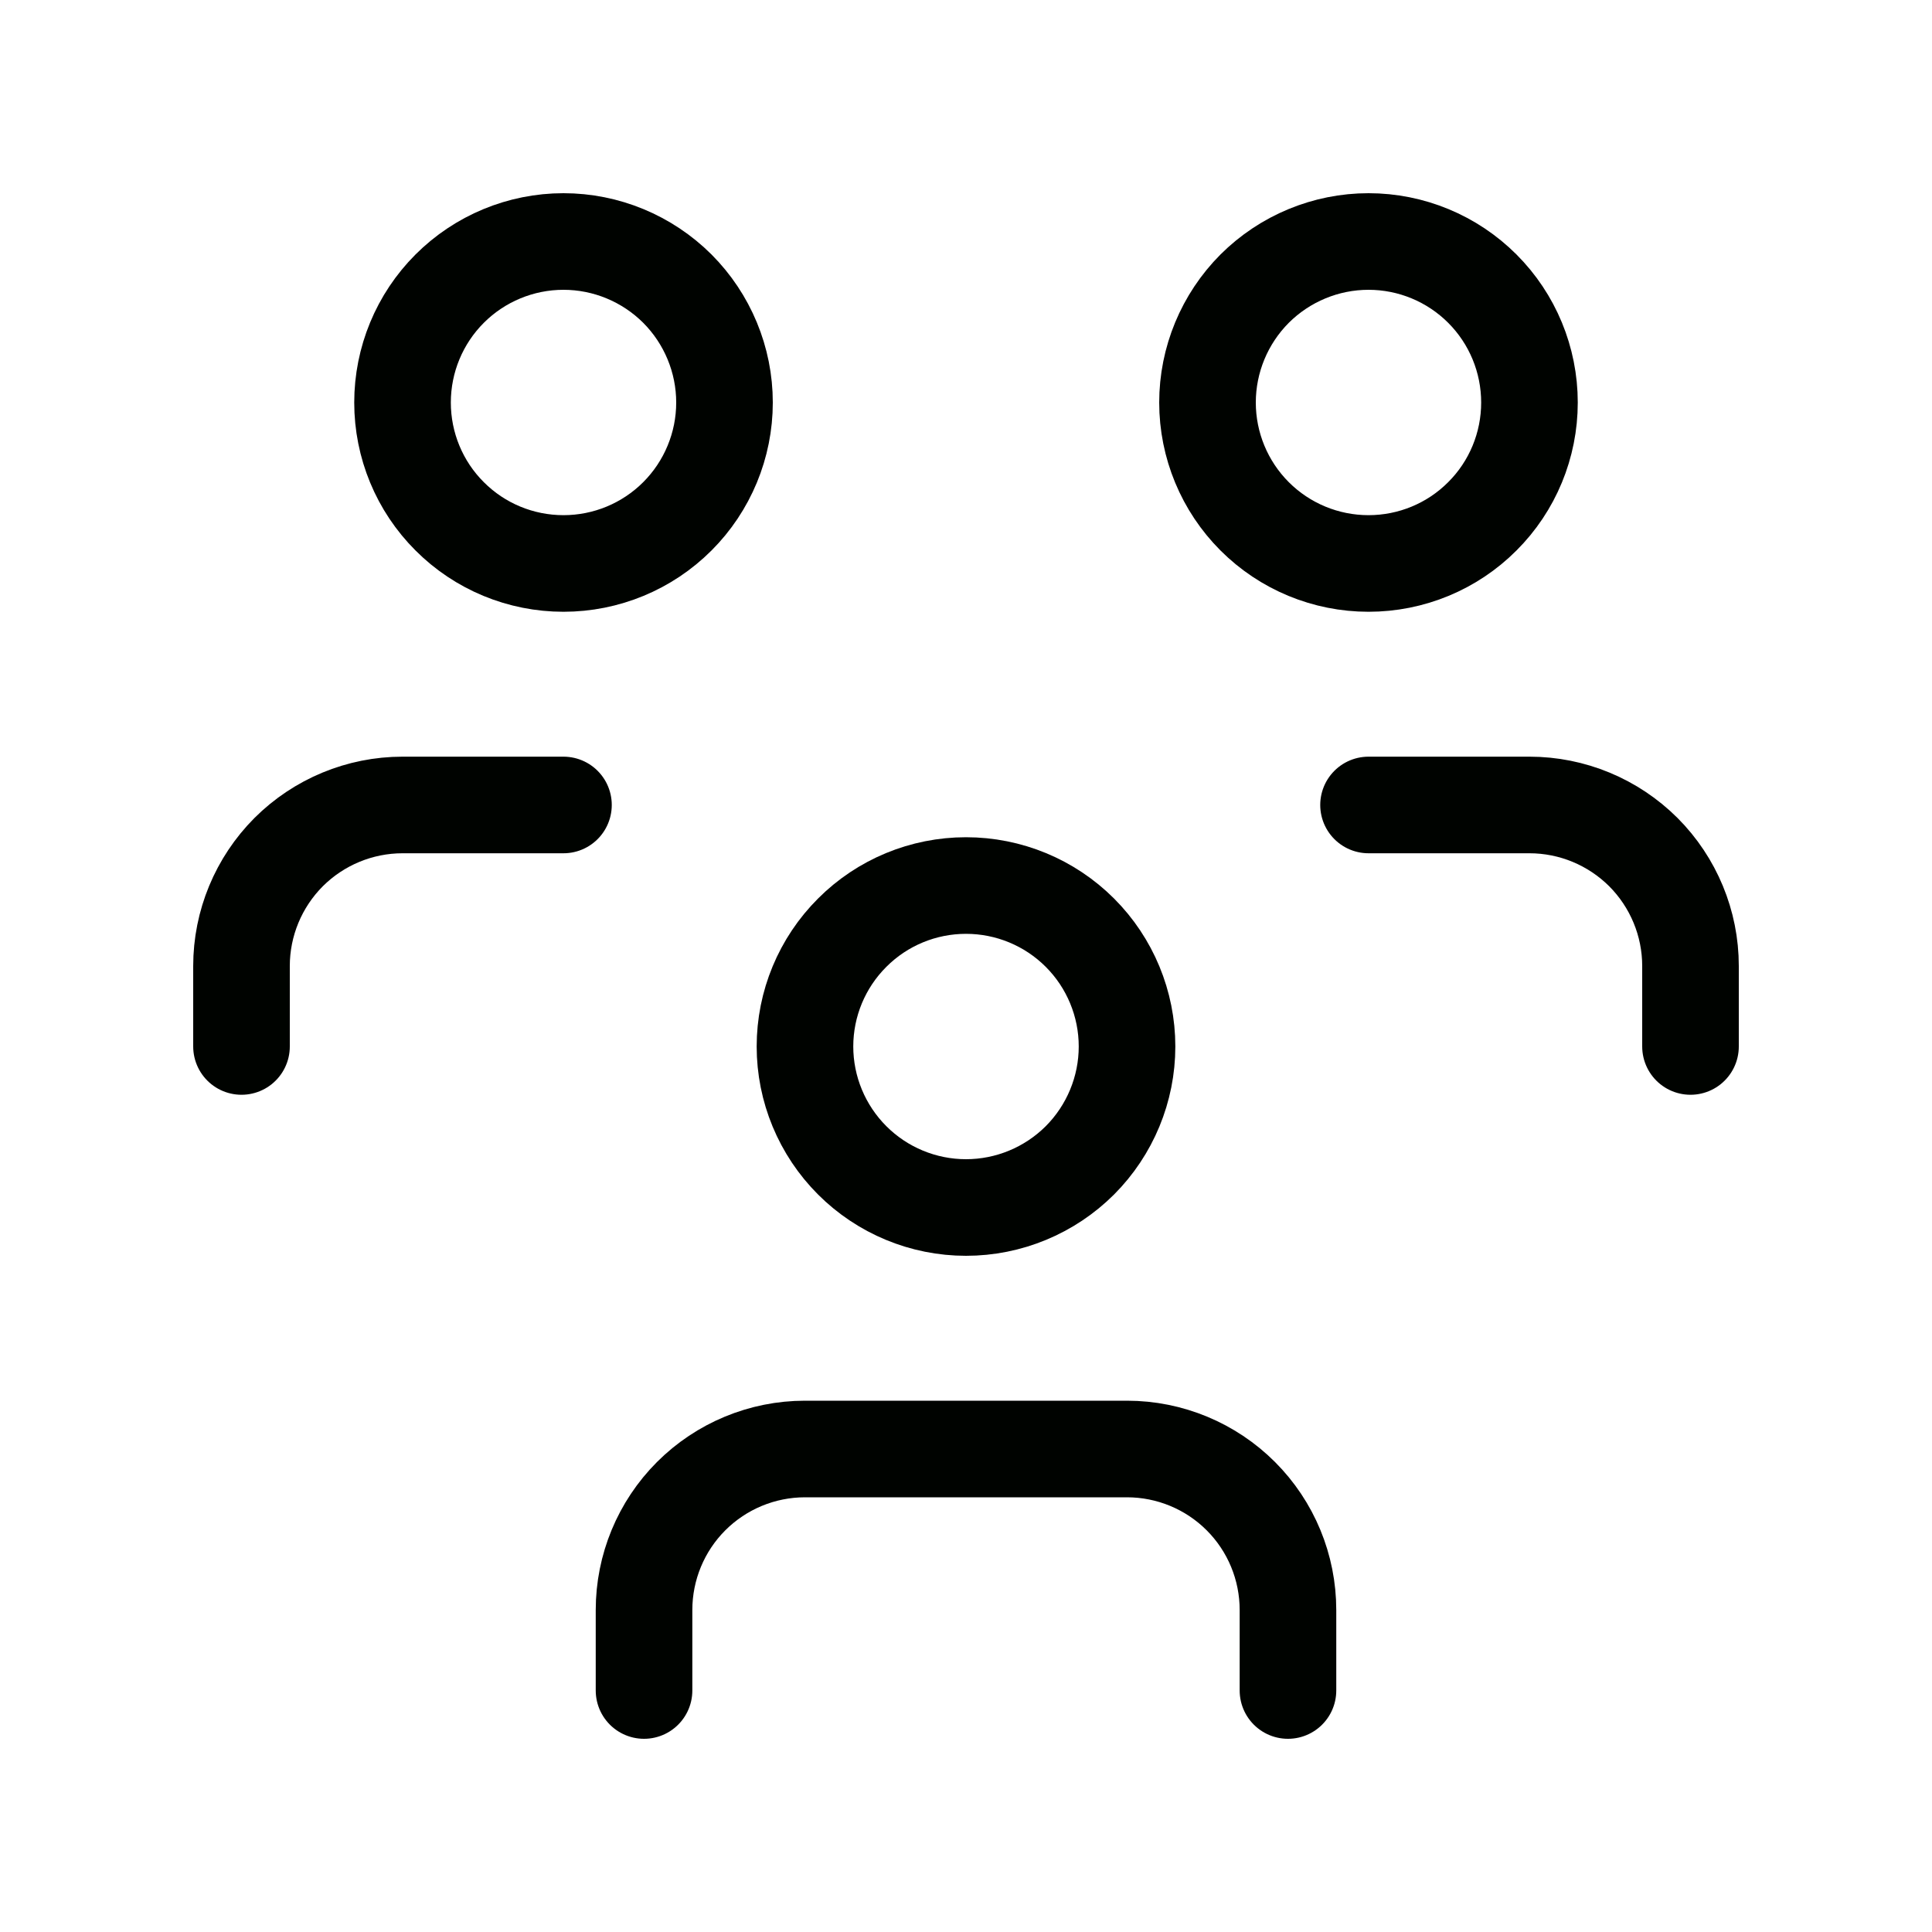
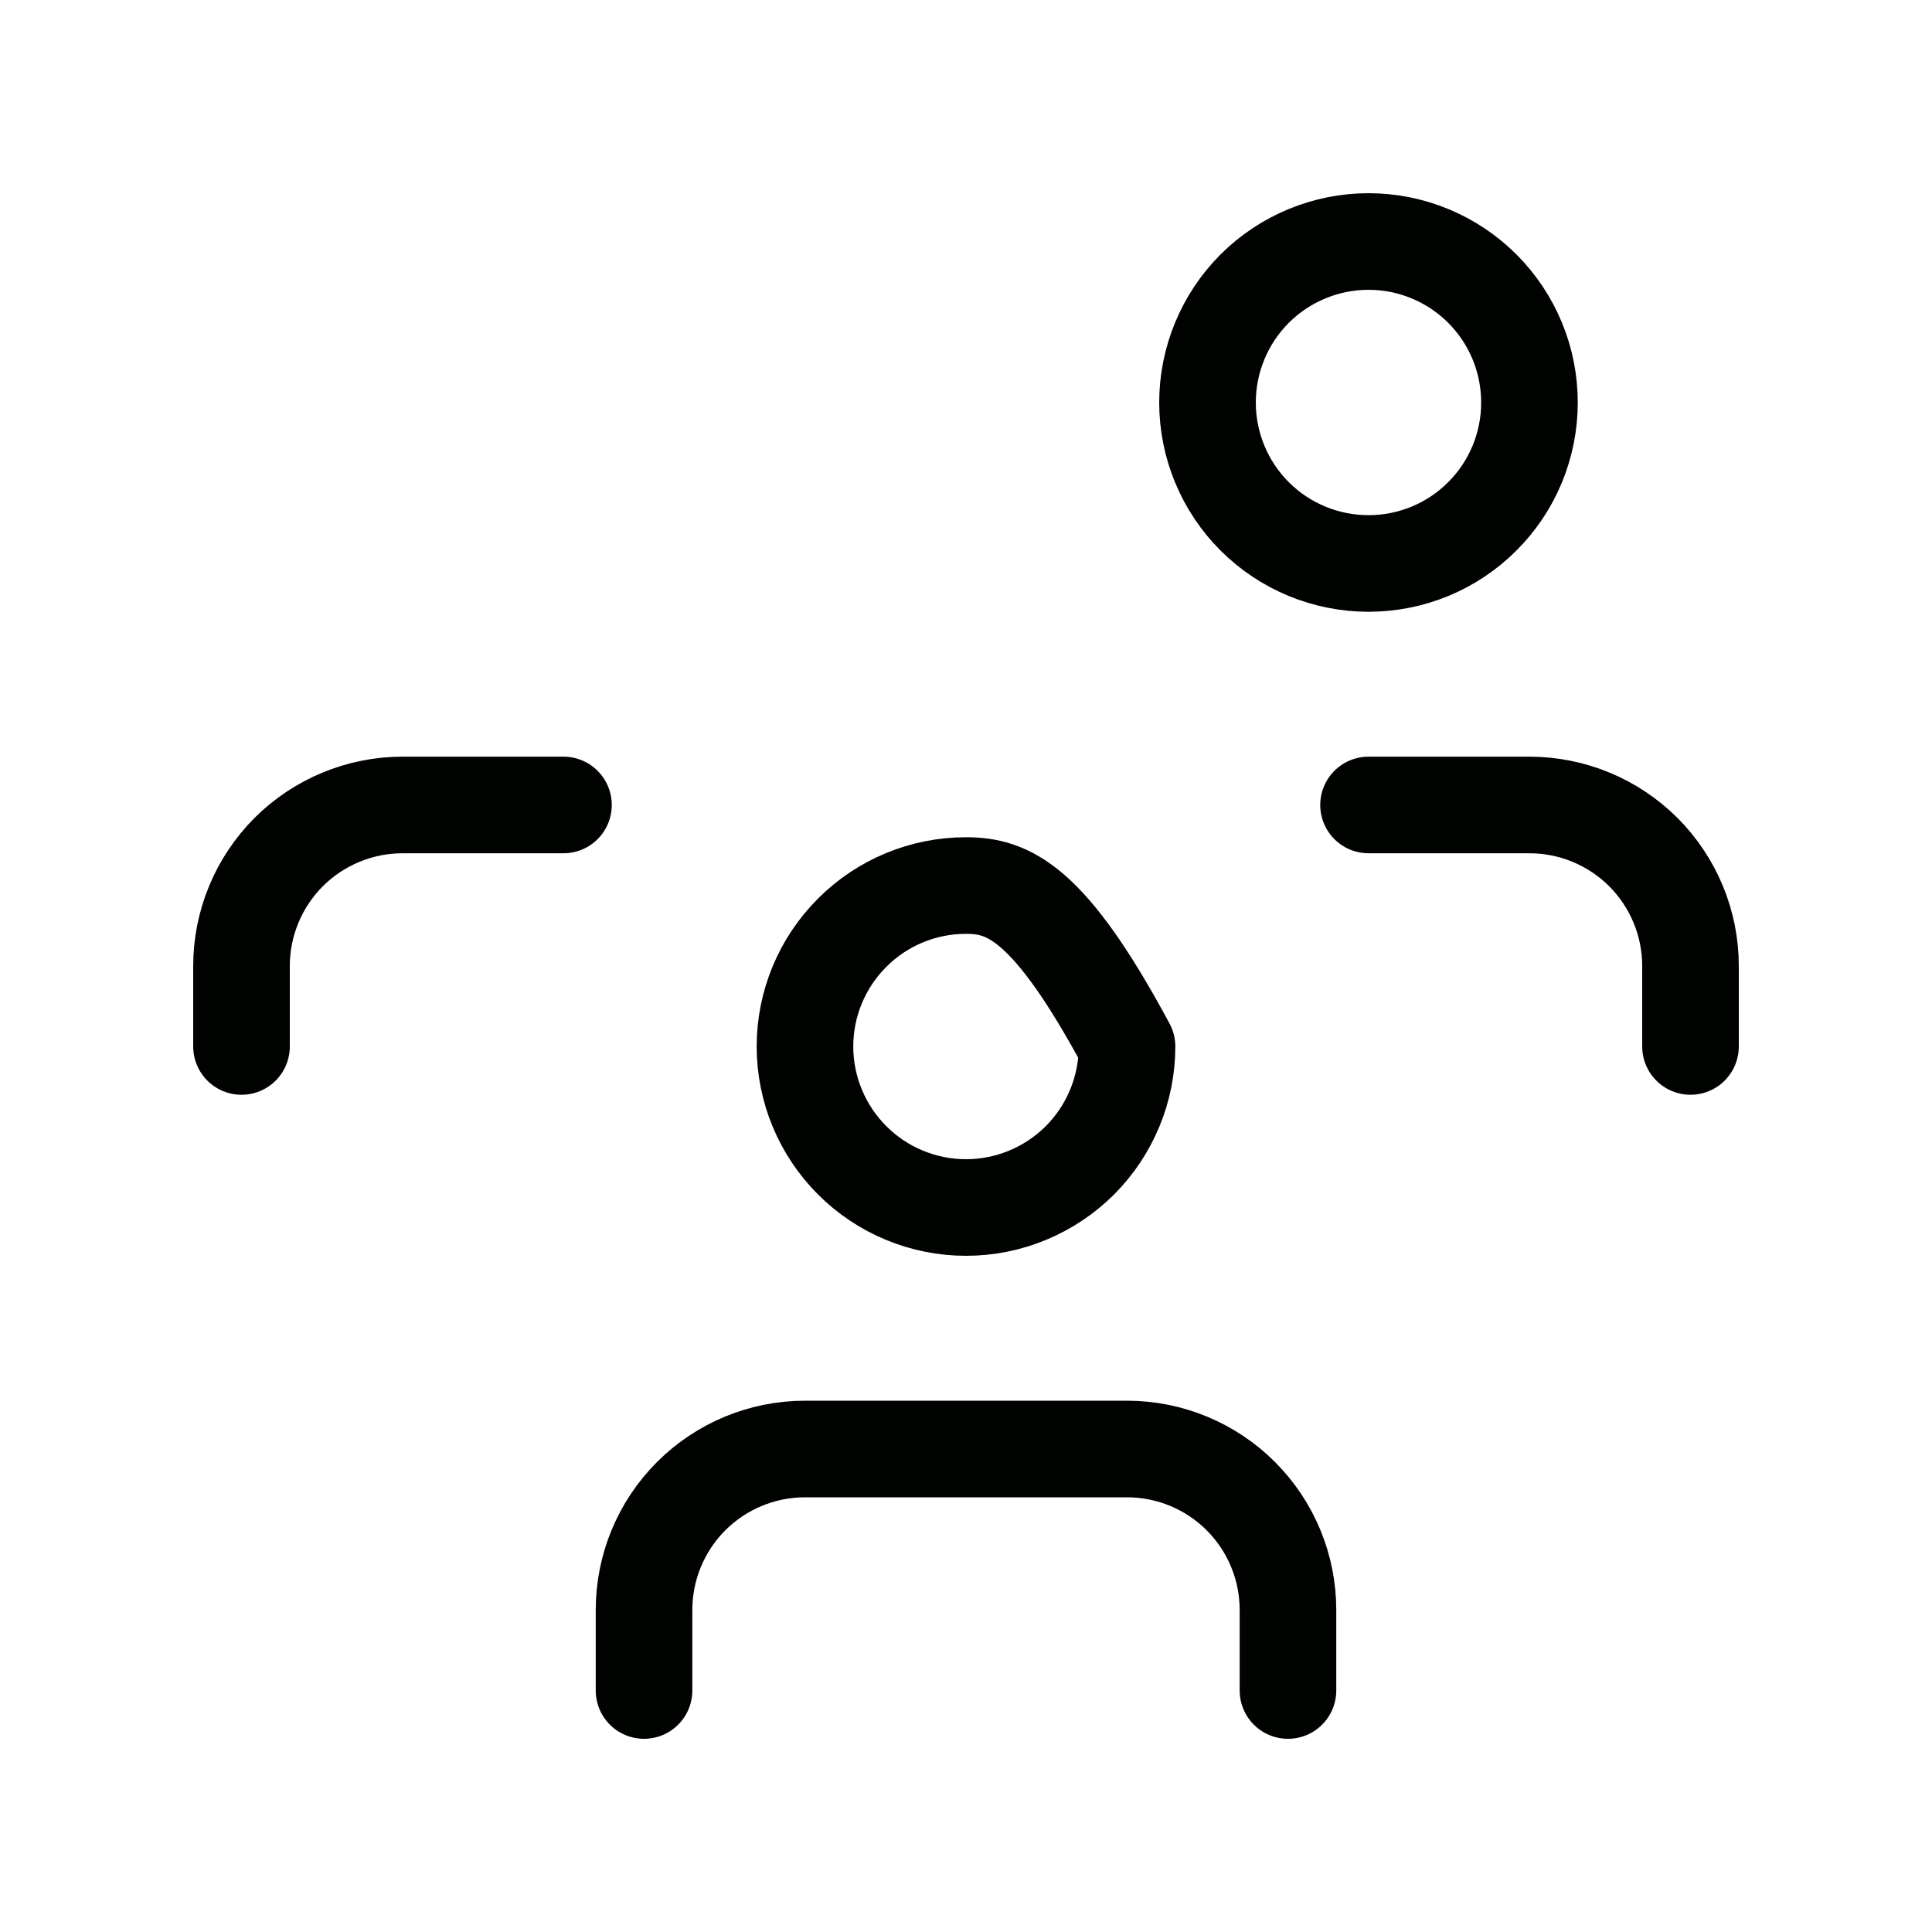
<svg xmlns="http://www.w3.org/2000/svg" width="20" height="20" viewBox="0 0 20 20" fill="none">
  <g id="Group 338">
-     <path id="Vector" d="M8.333 10.833C8.333 11.275 8.509 11.699 8.822 12.012C9.134 12.324 9.558 12.5 10 12.5C10.442 12.5 10.866 12.324 11.179 12.012C11.491 11.699 11.667 11.275 11.667 10.833C11.667 10.391 11.491 9.967 11.179 9.655C10.866 9.342 10.442 9.167 10 9.167C9.558 9.167 9.134 9.342 8.822 9.655C8.509 9.967 8.333 10.391 8.333 10.833Z" stroke="#000300" stroke-linecap="round" stroke-linejoin="round" />
+     <path id="Vector" d="M8.333 10.833C8.333 11.275 8.509 11.699 8.822 12.012C9.134 12.324 9.558 12.5 10 12.5C10.442 12.5 10.866 12.324 11.179 12.012C11.491 11.699 11.667 11.275 11.667 10.833C10.866 9.342 10.442 9.167 10 9.167C9.558 9.167 9.134 9.342 8.822 9.655C8.509 9.967 8.333 10.391 8.333 10.833Z" stroke="#000300" stroke-linecap="round" stroke-linejoin="round" />
    <path id="Vector_2" d="M6.667 17.5V16.667C6.667 16.225 6.842 15.801 7.155 15.488C7.467 15.176 7.891 15 8.333 15H11.667C12.109 15 12.533 15.176 12.845 15.488C13.158 15.801 13.333 16.225 13.333 16.667V17.5" stroke="#000300" stroke-linecap="round" stroke-linejoin="round" />
    <path id="Vector_3" d="M12.5 4.167C12.5 4.609 12.676 5.033 12.988 5.345C13.301 5.658 13.725 5.833 14.167 5.833C14.609 5.833 15.033 5.658 15.345 5.345C15.658 5.033 15.833 4.609 15.833 4.167C15.833 3.725 15.658 3.301 15.345 2.988C15.033 2.676 14.609 2.5 14.167 2.5C13.725 2.5 13.301 2.676 12.988 2.988C12.676 3.301 12.5 3.725 12.5 4.167Z" stroke="#000300" stroke-linecap="round" stroke-linejoin="round" />
    <path id="Vector_4" d="M14.167 8.333H15.833C16.275 8.333 16.699 8.509 17.012 8.821C17.324 9.134 17.5 9.558 17.5 10V10.833" stroke="#000300" stroke-linecap="round" stroke-linejoin="round" />
-     <path id="Vector_5" d="M4.167 4.167C4.167 4.609 4.342 5.033 4.655 5.345C4.967 5.658 5.391 5.833 5.833 5.833C6.275 5.833 6.699 5.658 7.012 5.345C7.324 5.033 7.5 4.609 7.5 4.167C7.5 3.725 7.324 3.301 7.012 2.988C6.699 2.676 6.275 2.5 5.833 2.5C5.391 2.5 4.967 2.676 4.655 2.988C4.342 3.301 4.167 3.725 4.167 4.167Z" stroke="#000300" stroke-linecap="round" stroke-linejoin="round" />
    <path id="Vector_6" d="M2.5 10.833V10C2.5 9.558 2.676 9.134 2.988 8.821C3.301 8.509 3.725 8.333 4.167 8.333H5.833" stroke="#000300" stroke-linecap="round" stroke-linejoin="round" />
  </g>
</svg>